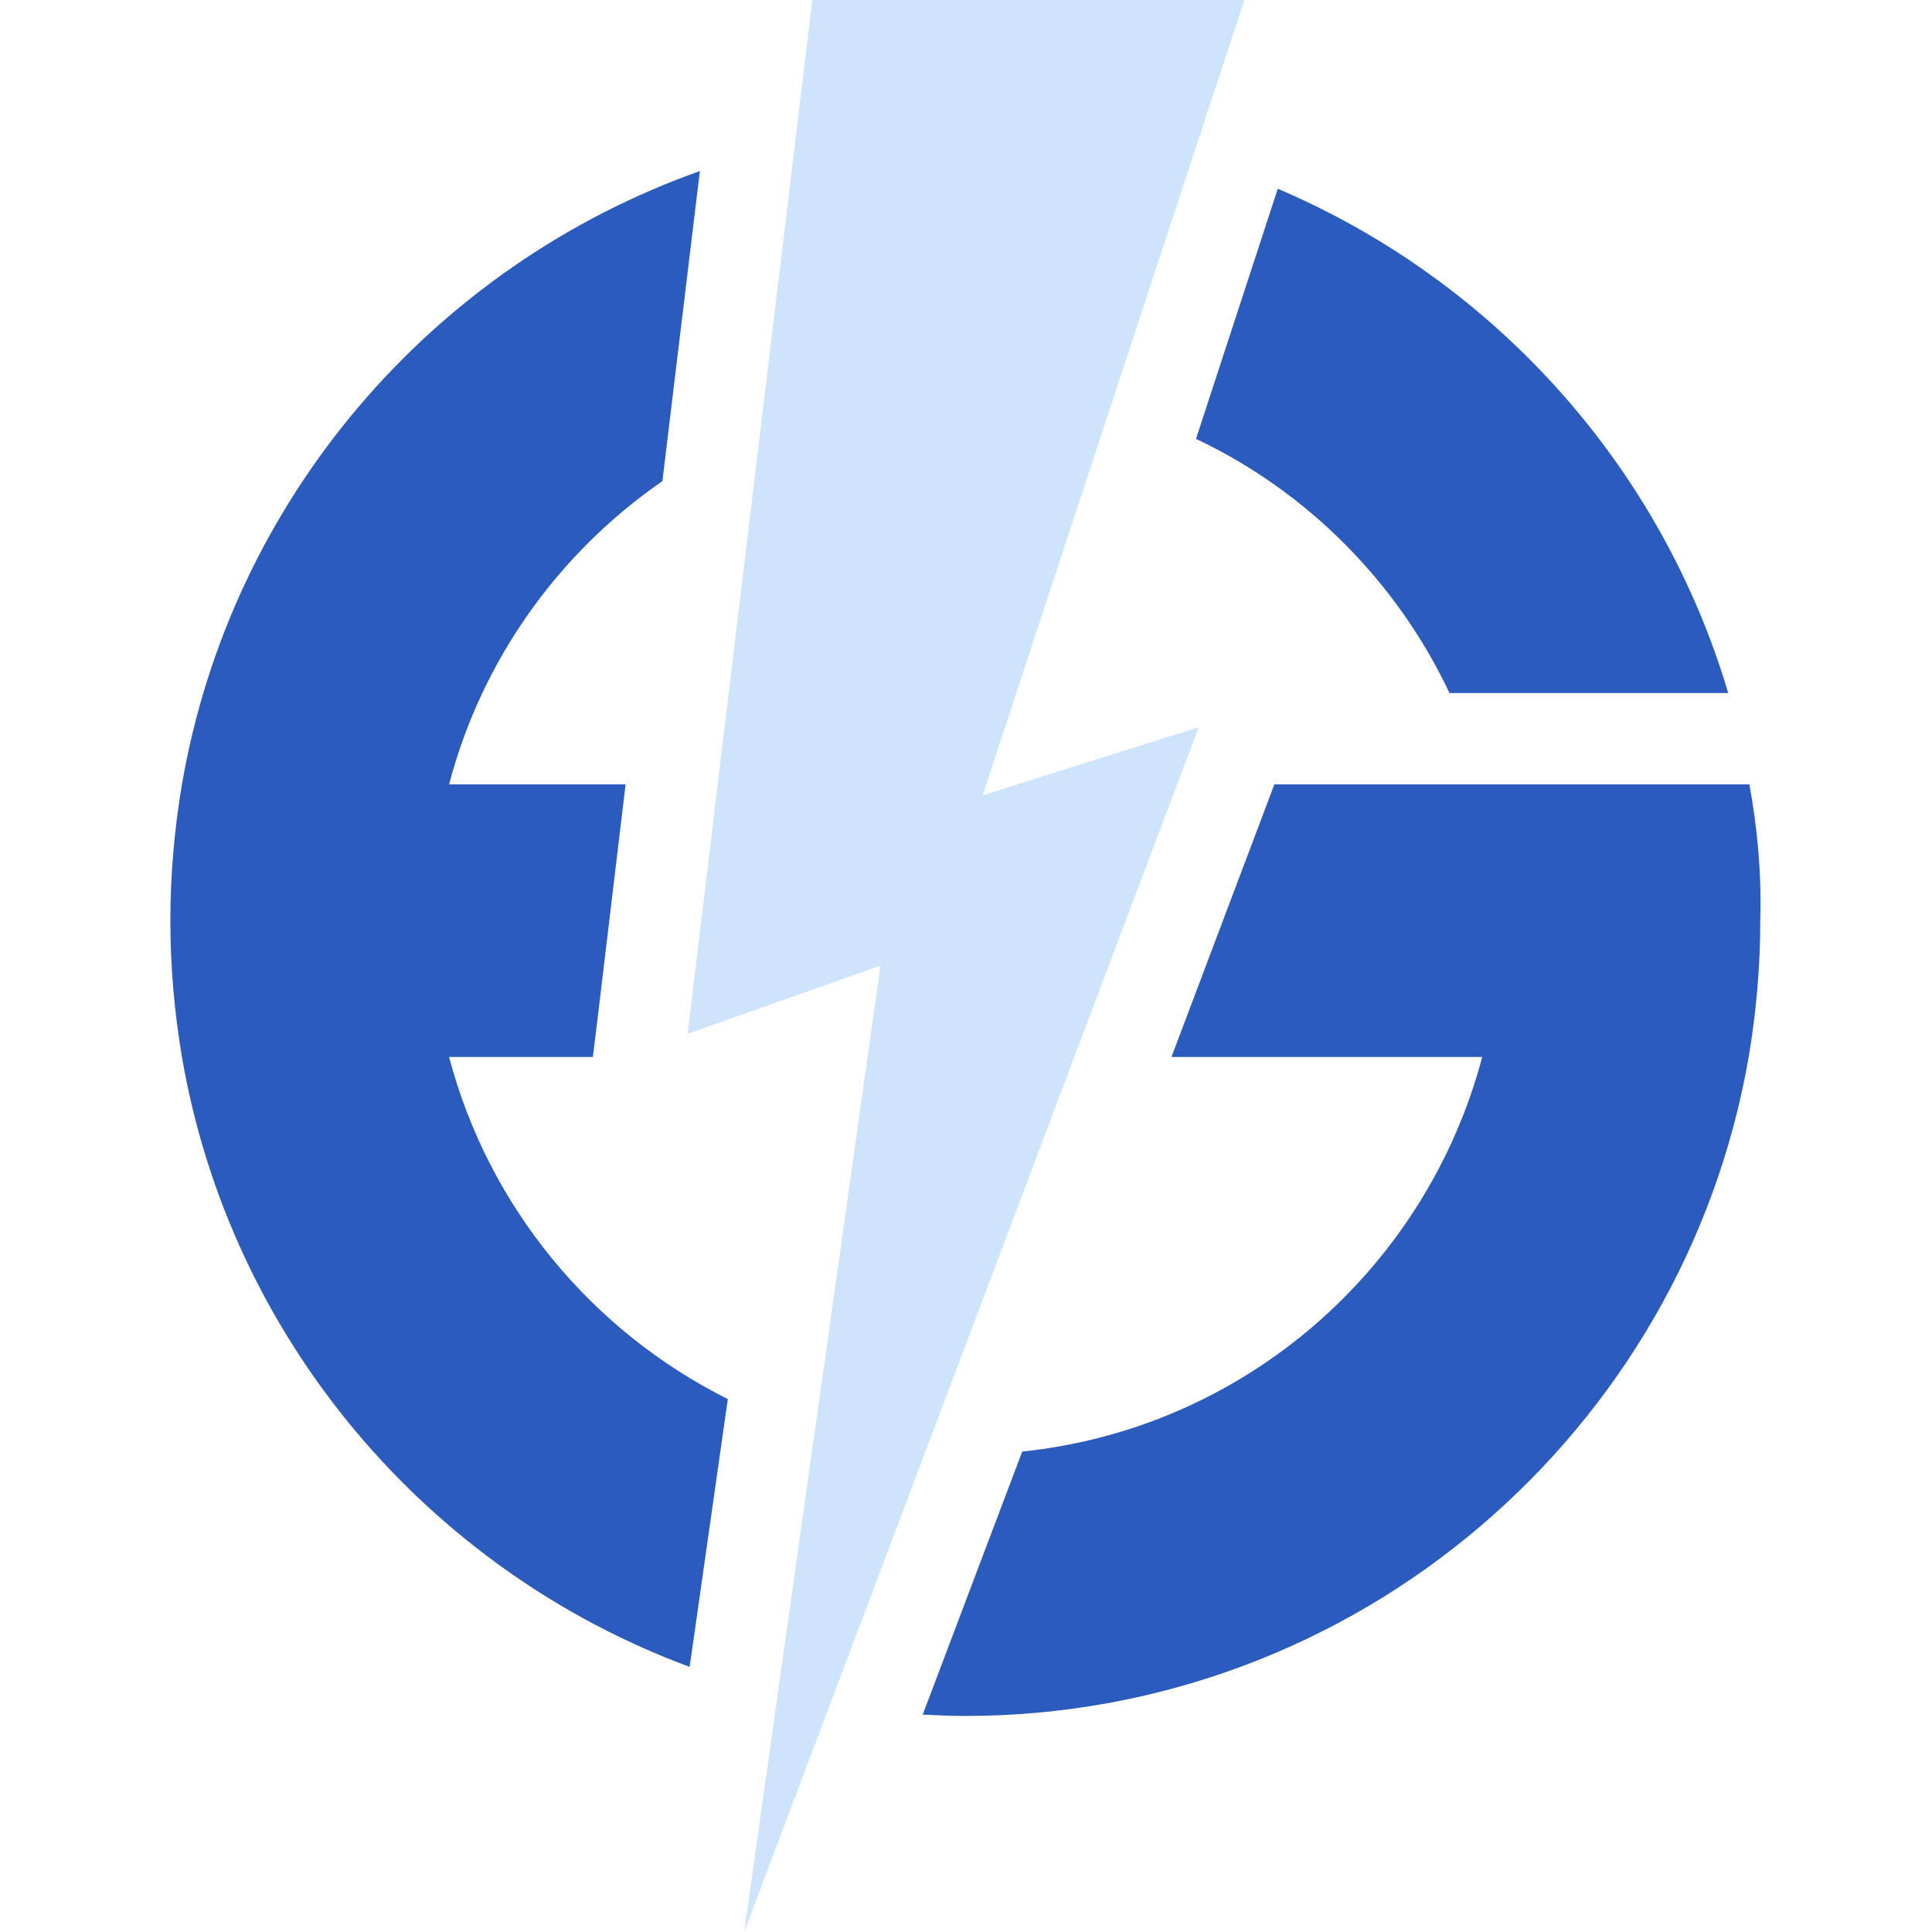
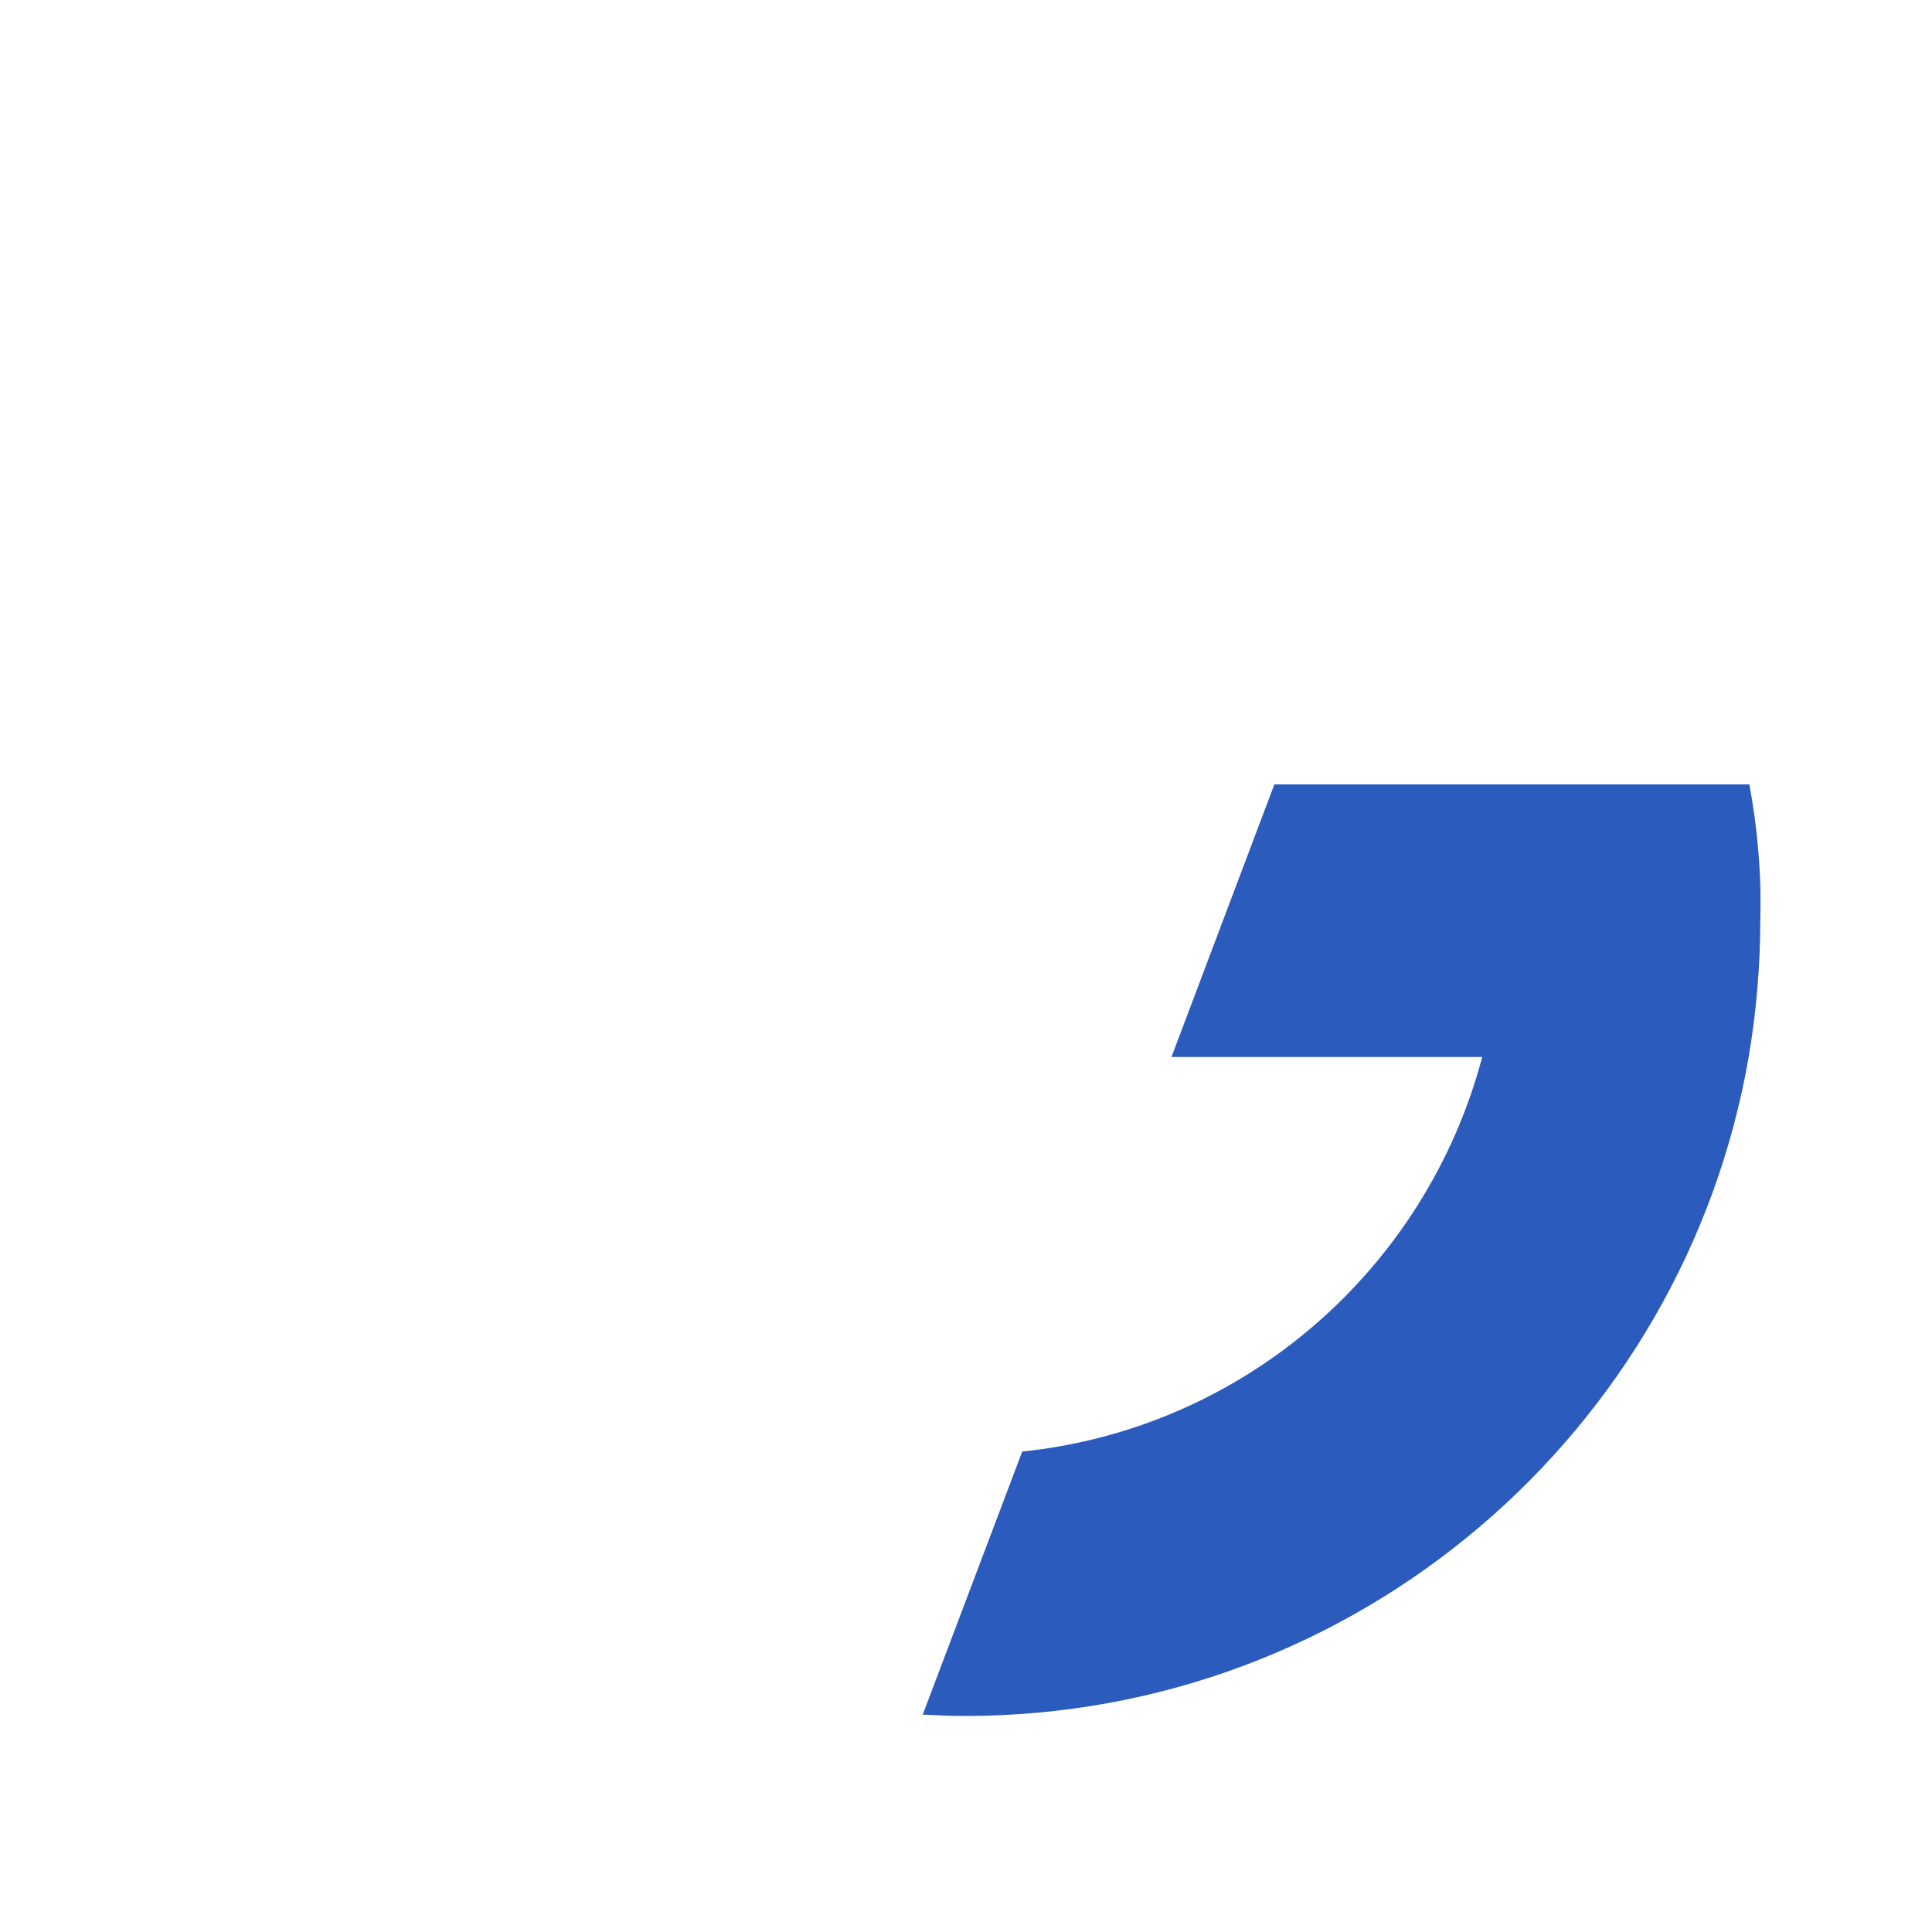
<svg xmlns="http://www.w3.org/2000/svg" version="1.1" id="Layer_1" x="0px" y="0px" viewBox="0 0 283.5 283.5" style="enable-background:new 0 0 283.5 283.5;" xml:space="preserve">
  <style type="text/css">
	.st0{fill:none;}
	.st1{fill:#CEE4FC;}
	.st2{fill:#2C5BBE;}
</style>
  <g>
    <rect x="0" class="st0" width="283.5" height="283.5" />
    <g>
-       <polyline class="st1" points="182.6,0 144.2,116.7 175.9,106.7 109.2,283.5 129.2,141.7 100.9,151.7 119.2,0 182.6,0   " />
      <g>
        <path class="st2" d="M256.7,115.1H187l-15.1,40h45.6c-8.2,31-34.8,54.5-67.5,57.9l-14.6,38.6c2.1,0.1,4.1,0.2,6.2,0.2     c57.6,0,105.5-41.8,115-96.7c1.1-6.5,1.7-13.2,1.7-20C258.5,128.2,257.9,121.6,256.7,115.1z" />
-         <path class="st2" d="M212.7,101.7h40.9c-9.9-33.4-34.4-60.5-66.1-74l-12,36.7C191.8,72.1,205,85.4,212.7,101.7z" />
-         <path class="st2" d="M65.9,155.1H87l0.6-4.9l4.2-35.1H65.9c4.8-18.3,16.1-34,31.3-44.5l5.5-45.5c-39.2,13.9-68.8,48.1-76,90     c-1.1,6.5-1.7,13.2-1.7,20c0,6.8,0.6,13.5,1.7,20c7.1,41.4,36.1,75.3,74.5,89.5l5.6-39.3C86.8,195.3,71.7,177.1,65.9,155.1z" />
      </g>
    </g>
  </g>
</svg>